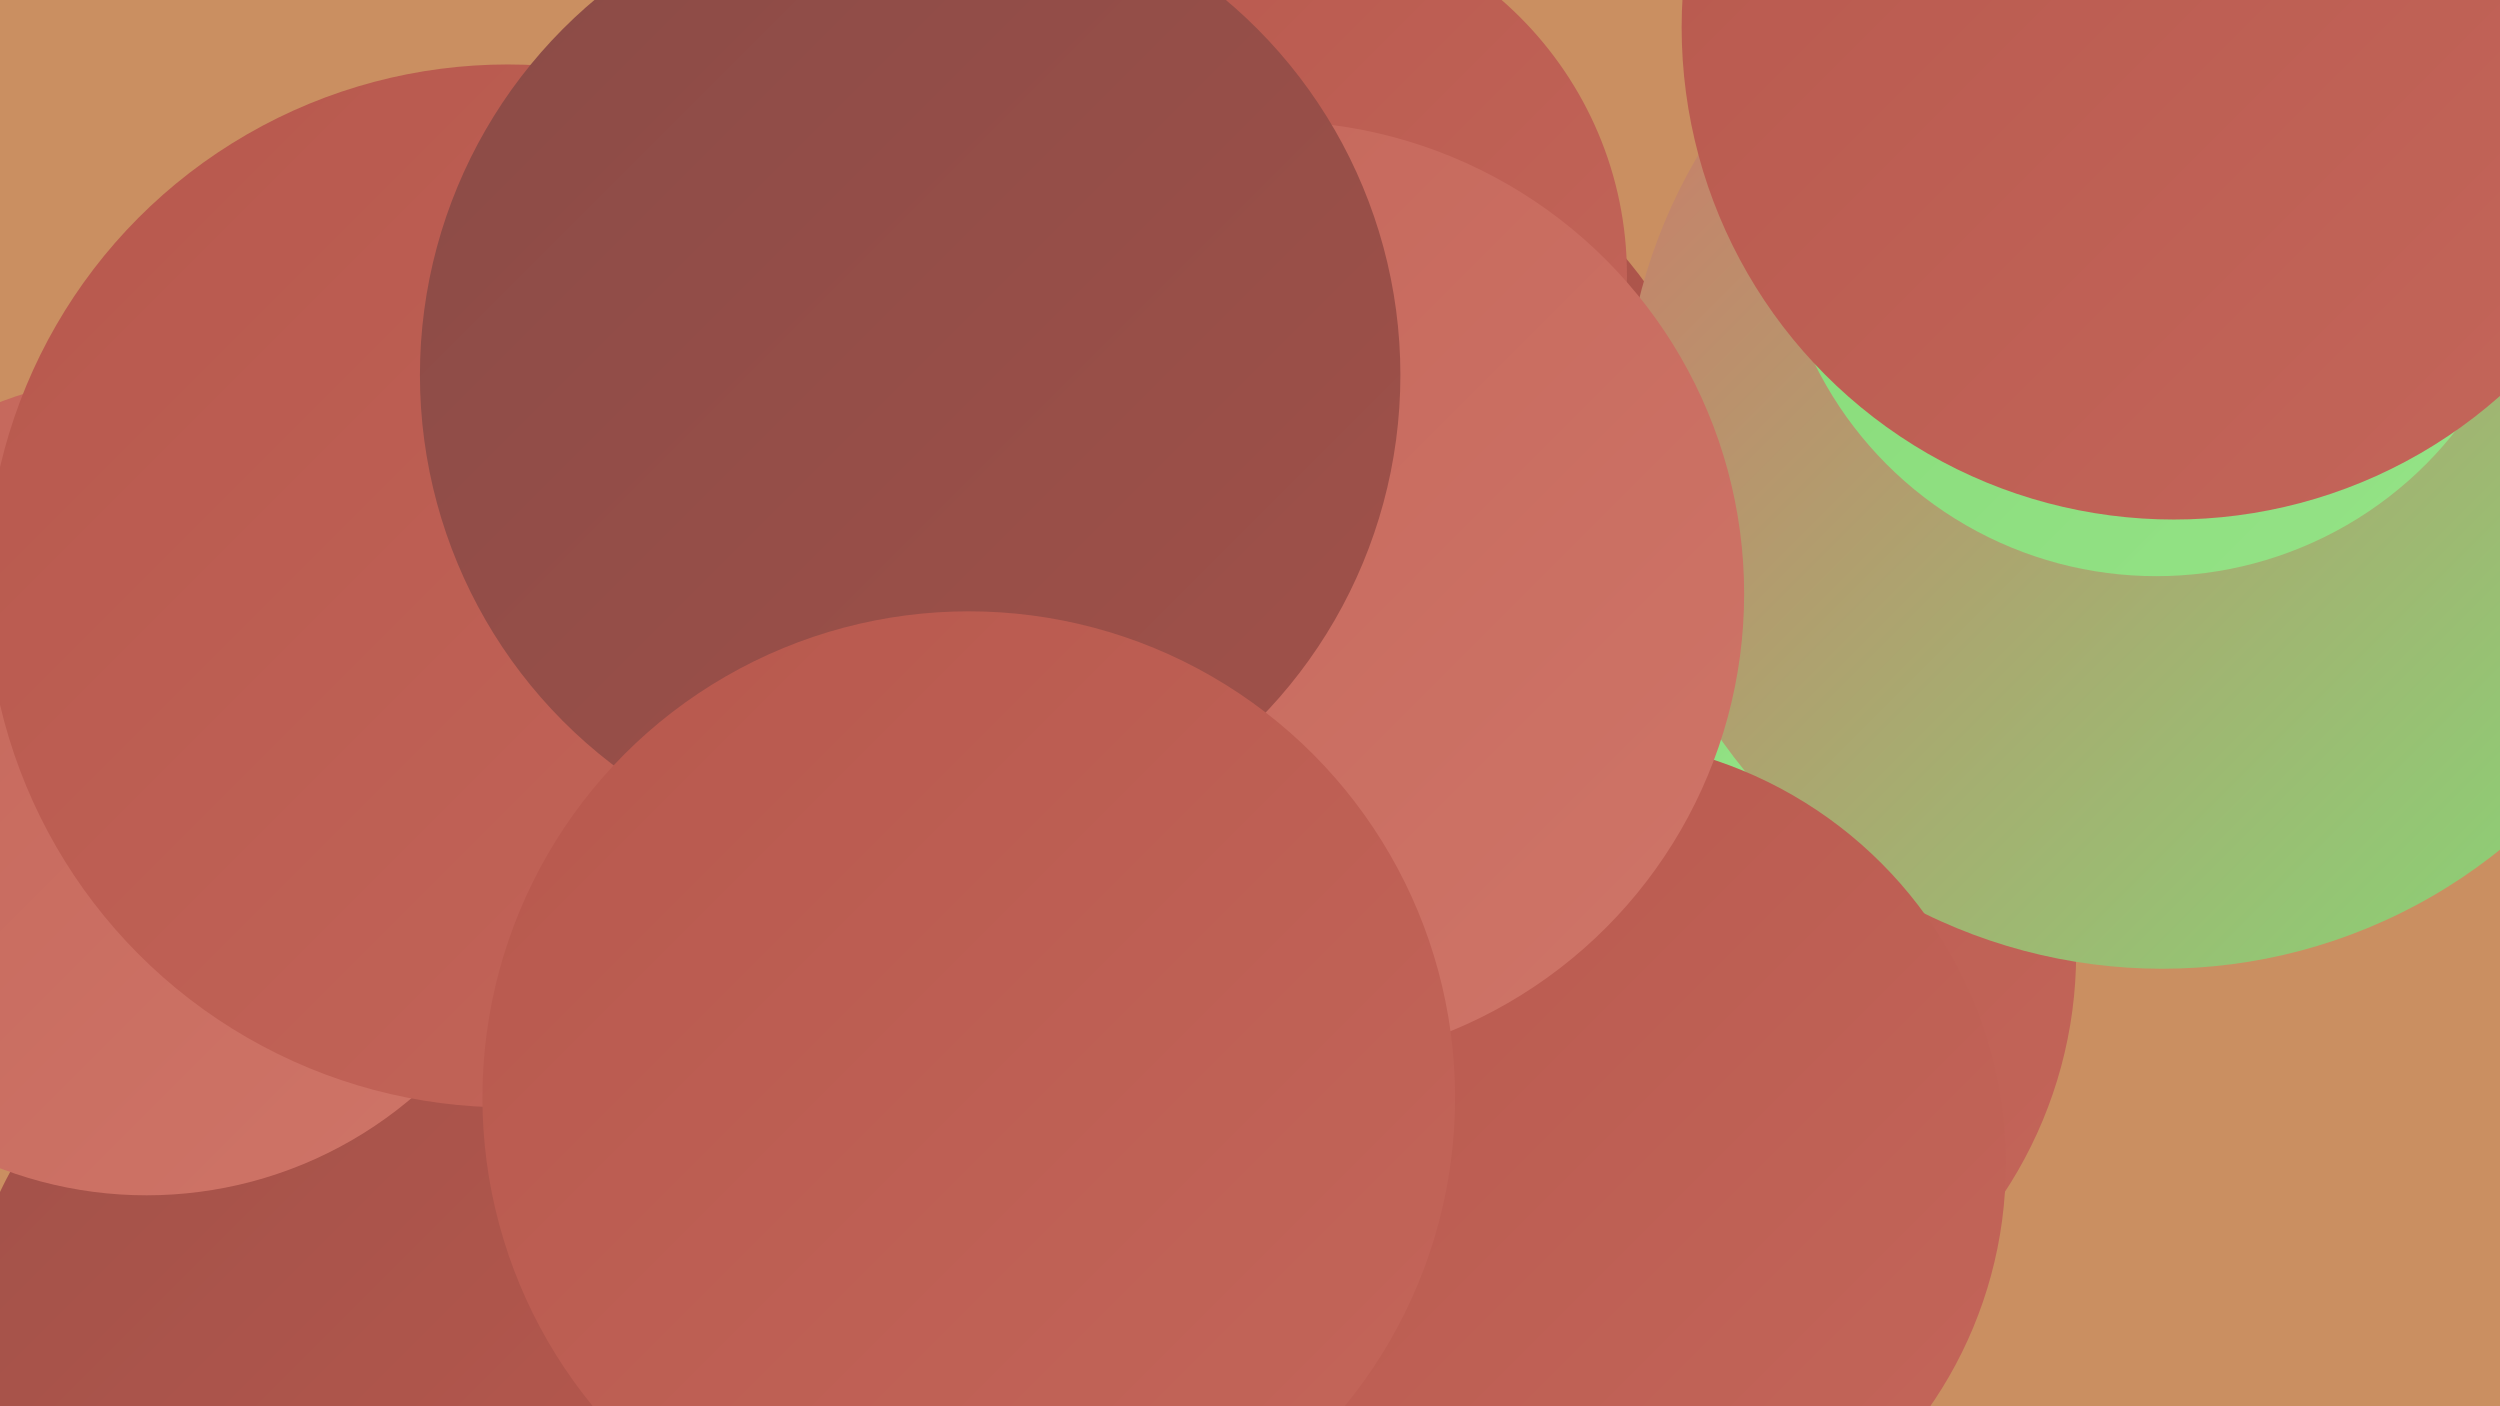
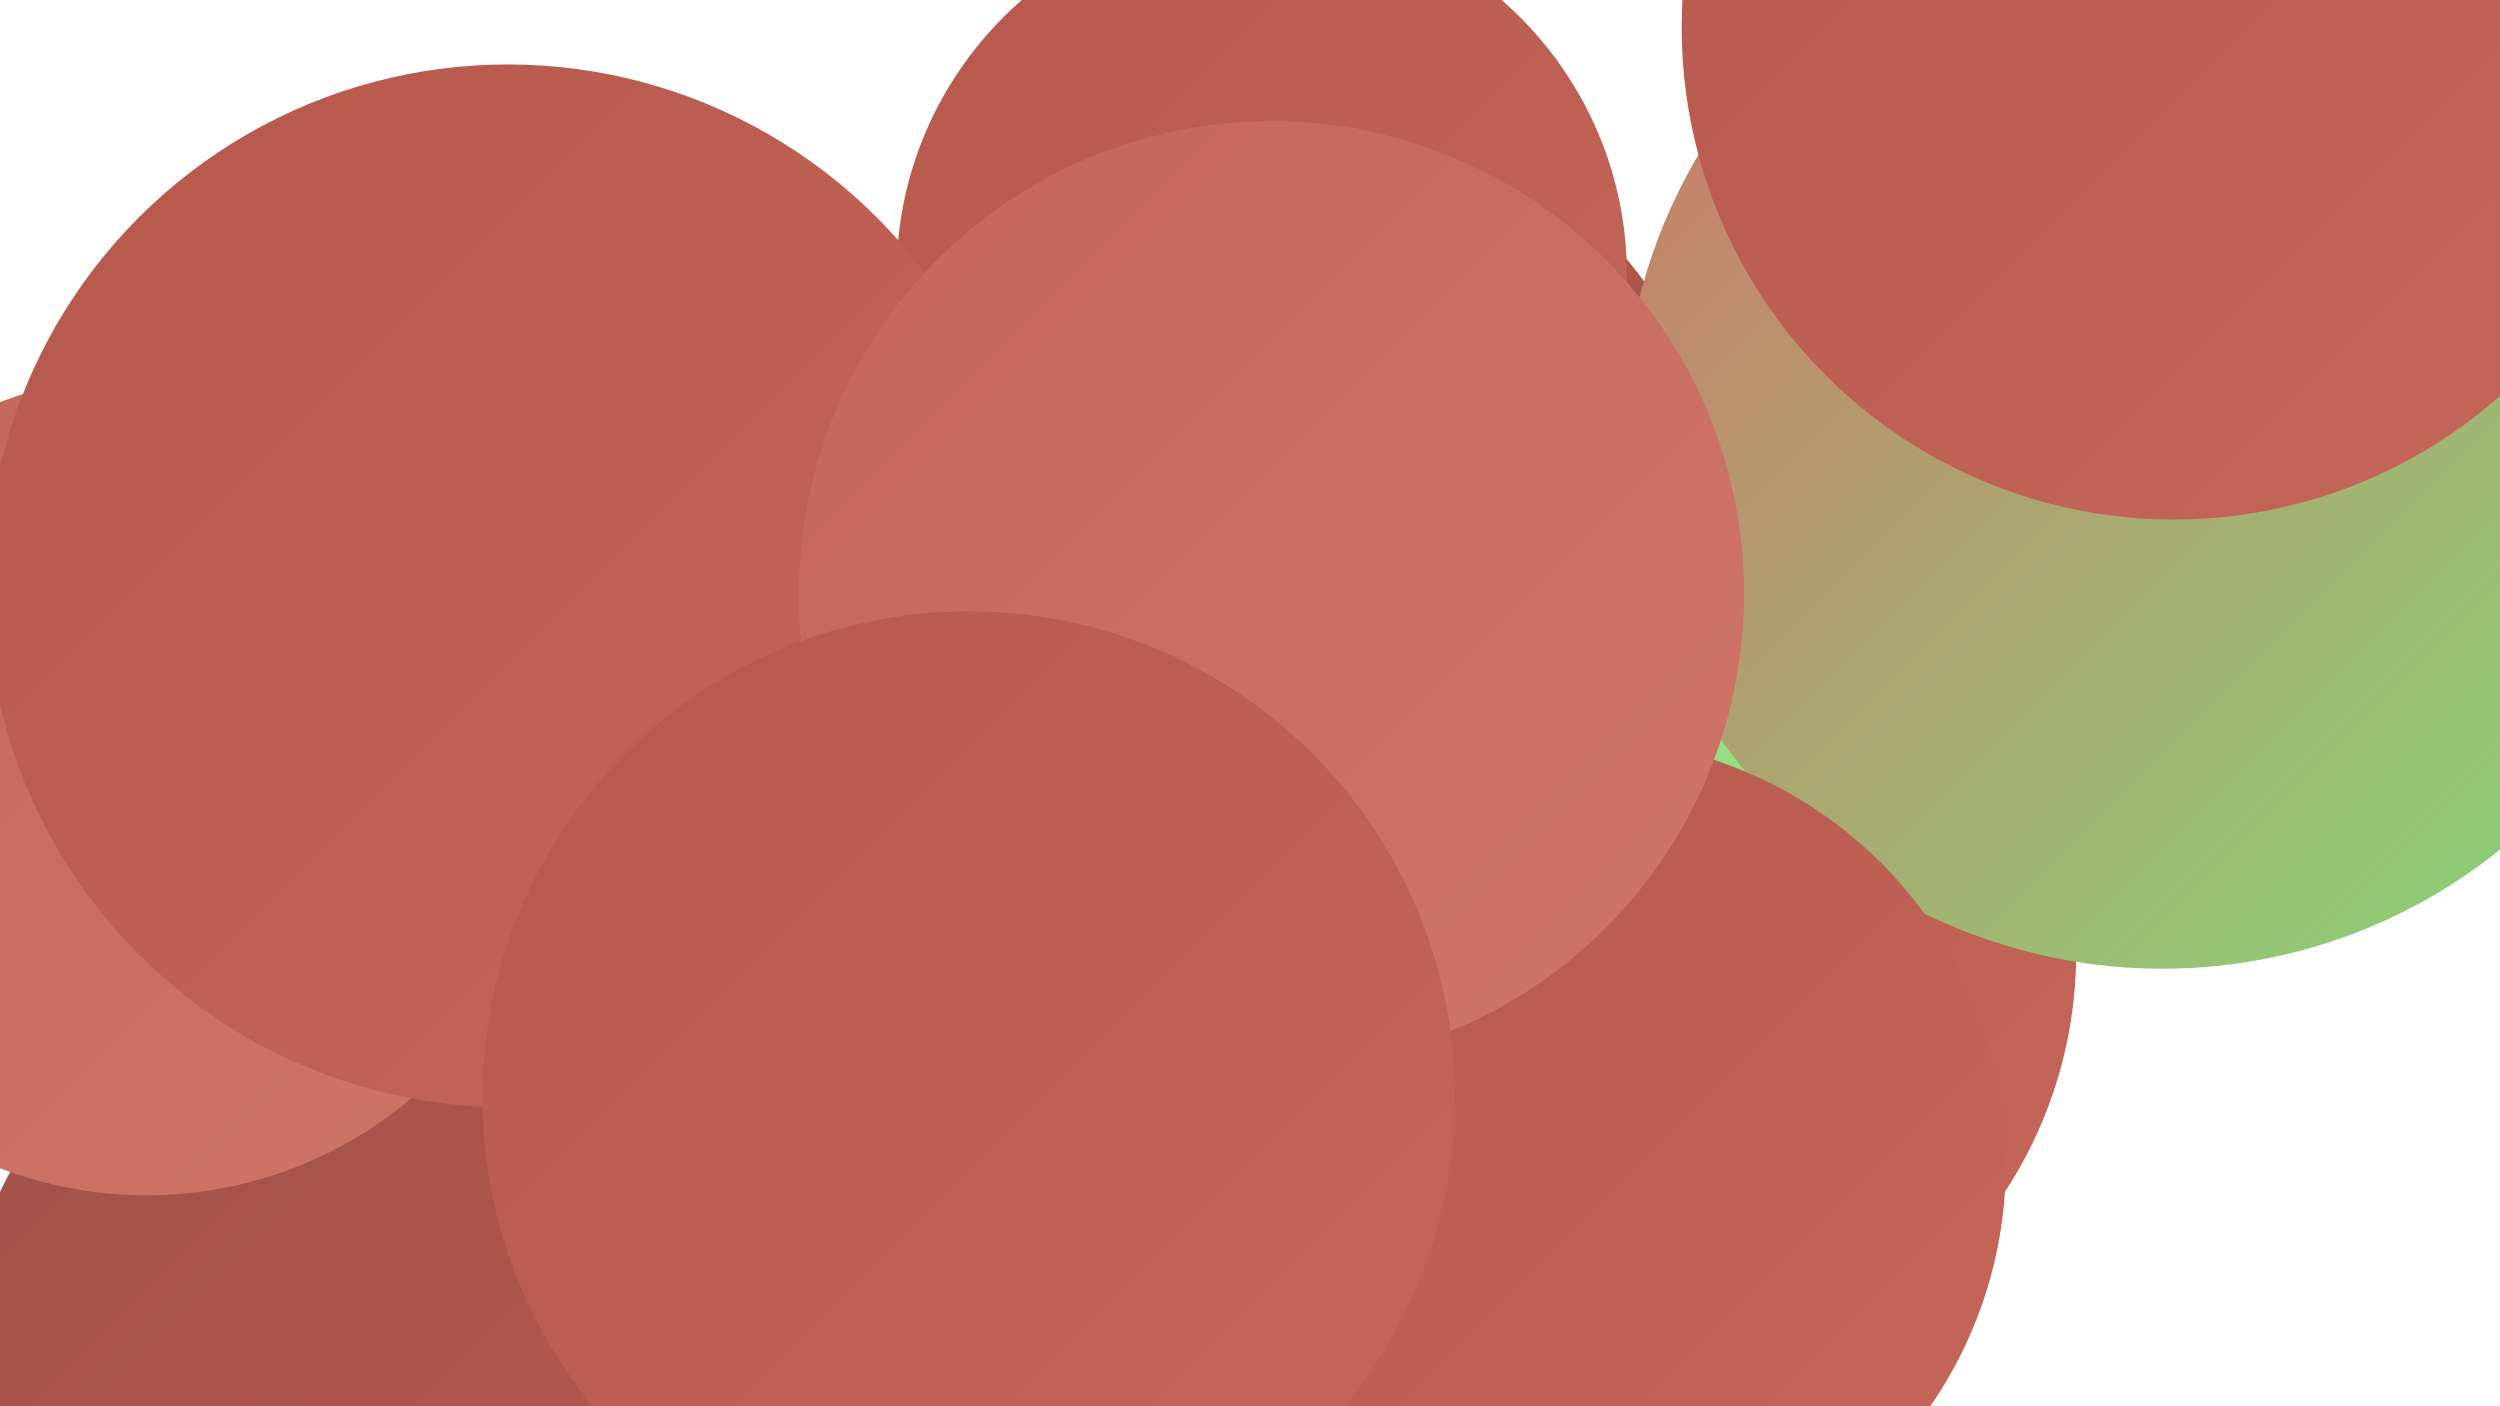
<svg xmlns="http://www.w3.org/2000/svg" width="1280" height="720">
  <defs>
    <linearGradient id="grad0" x1="0%" y1="0%" x2="100%" y2="100%">
      <stop offset="0%" style="stop-color:#8a4b47;stop-opacity:1" />
      <stop offset="100%" style="stop-color:#a15149;stop-opacity:1" />
    </linearGradient>
    <linearGradient id="grad1" x1="0%" y1="0%" x2="100%" y2="100%">
      <stop offset="0%" style="stop-color:#a15149;stop-opacity:1" />
      <stop offset="100%" style="stop-color:#b7584d;stop-opacity:1" />
    </linearGradient>
    <linearGradient id="grad2" x1="0%" y1="0%" x2="100%" y2="100%">
      <stop offset="0%" style="stop-color:#b7584d;stop-opacity:1" />
      <stop offset="100%" style="stop-color:#c4665a;stop-opacity:1" />
    </linearGradient>
    <linearGradient id="grad3" x1="0%" y1="0%" x2="100%" y2="100%">
      <stop offset="0%" style="stop-color:#c4665a;stop-opacity:1" />
      <stop offset="100%" style="stop-color:#cf7568;stop-opacity:1" />
    </linearGradient>
    <linearGradient id="grad4" x1="0%" y1="0%" x2="100%" y2="100%">
      <stop offset="0%" style="stop-color:#cf7568;stop-opacity:1" />
      <stop offset="100%" style="stop-color:#85da77;stop-opacity:1" />
    </linearGradient>
    <linearGradient id="grad5" x1="0%" y1="0%" x2="100%" y2="100%">
      <stop offset="0%" style="stop-color:#85da77;stop-opacity:1" />
      <stop offset="100%" style="stop-color:#95e387;stop-opacity:1" />
    </linearGradient>
    <linearGradient id="grad6" x1="0%" y1="0%" x2="100%" y2="100%">
      <stop offset="0%" style="stop-color:#95e387;stop-opacity:1" />
      <stop offset="100%" style="stop-color:#8a4b47;stop-opacity:1" />
    </linearGradient>
  </defs>
-   <rect width="1280" height="720" fill="#ca8f61" />
  <circle cx="840" cy="488" r="223" fill="url(#grad2)" />
  <circle cx="752" cy="347" r="192" fill="url(#grad5)" />
  <circle cx="650" cy="285" r="238" fill="url(#grad1)" />
-   <circle cx="617" cy="328" r="250" fill="url(#grad6)" />
  <circle cx="1107" cy="220" r="276" fill="url(#grad4)" />
  <circle cx="646" cy="141" r="187" fill="url(#grad2)" />
-   <circle cx="1104" cy="100" r="195" fill="url(#grad5)" />
  <circle cx="672" cy="638" r="254" fill="url(#grad0)" />
  <circle cx="1113" cy="14" r="252" fill="url(#grad2)" />
  <circle cx="618" cy="464" r="243" fill="url(#grad4)" />
  <circle cx="358" cy="525" r="260" fill="url(#grad3)" />
  <circle cx="164" cy="687" r="181" fill="url(#grad1)" />
  <circle cx="75" cy="402" r="210" fill="url(#grad3)" />
-   <circle cx="640" cy="313" r="232" fill="url(#grad3)" />
  <circle cx="611" cy="567" r="270" fill="url(#grad4)" />
  <circle cx="809" cy="596" r="218" fill="url(#grad2)" />
  <circle cx="260" cy="300" r="267" fill="url(#grad2)" />
  <circle cx="651" cy="304" r="242" fill="url(#grad3)" />
-   <circle cx="466" cy="192" r="251" fill="url(#grad0)" />
  <circle cx="496" cy="562" r="249" fill="url(#grad2)" />
</svg>